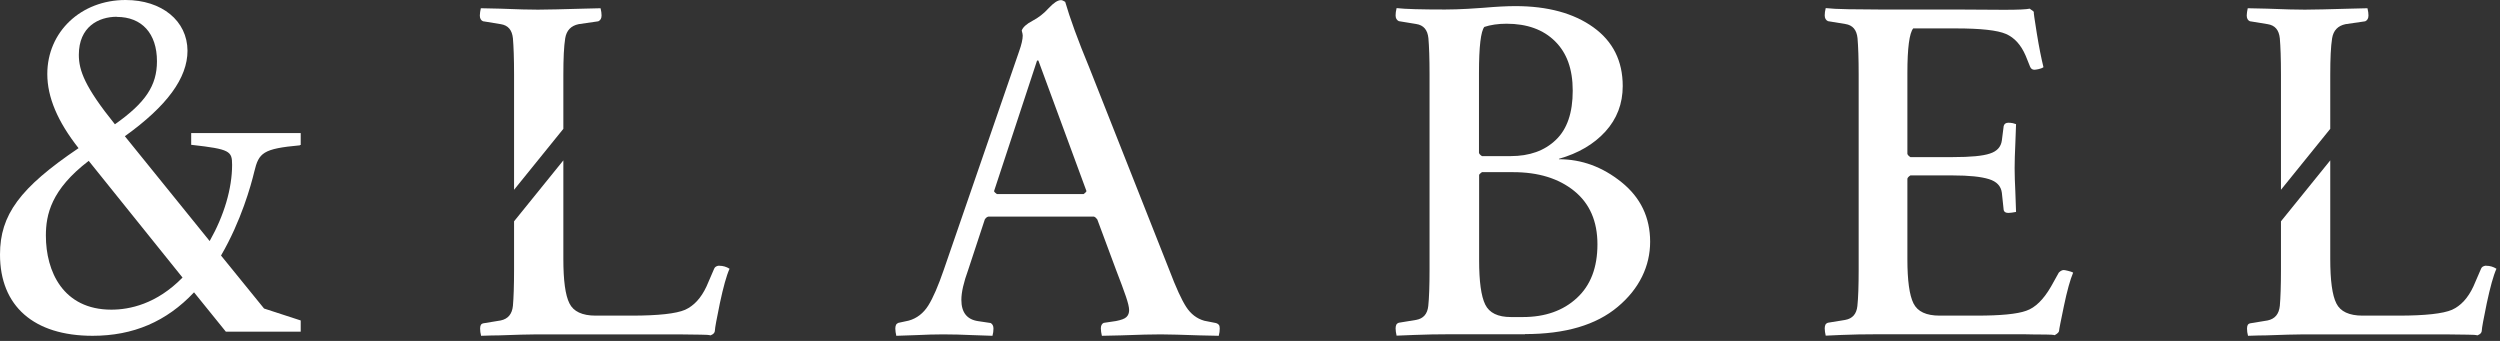
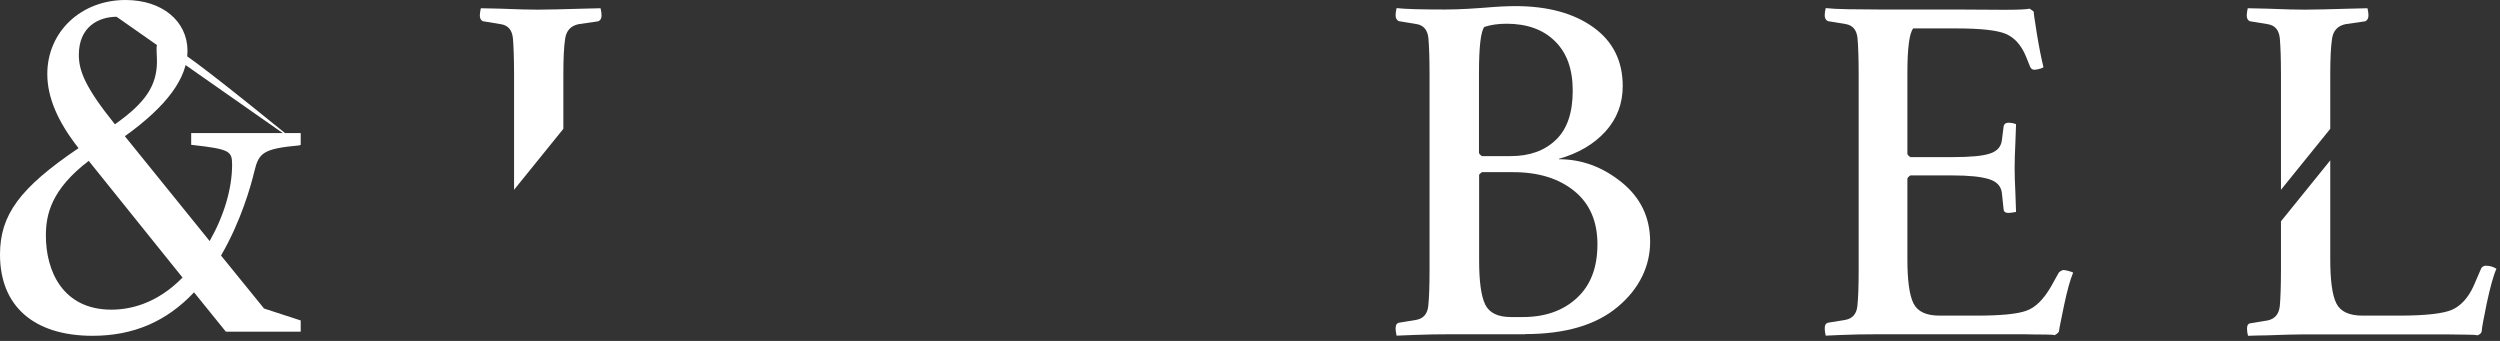
<svg xmlns="http://www.w3.org/2000/svg" width="176" height="24" viewBox="0 0 176 24" fill="none">
  <rect x="0" y="0" width="176" height="24" fill="#333333" stroke="none" />
  <g clip-path="url(#clip0_3_37)">
-     <path d="M77.57 23.63C77.53 23.45 77.5 23.28 77.5 23.12C77.5 22.92 77.57 22.79 77.7 22.73L78.57 22.6C78.93 22.53 79.18 22.44 79.3 22.32C79.43 22.2 79.49 22.03 79.49 21.83C79.49 21.63 79.41 21.3 79.26 20.86C79.11 20.42 78.88 19.8 78.57 19L77.25 15.45C77.18 15.35 77.11 15.29 77.02 15.25H69.58C69.48 15.27 69.4 15.34 69.33 15.45L68.16 19C67.84 19.88 67.68 20.58 67.68 21.11C67.68 22 68.08 22.5 68.87 22.61L69.74 22.74C69.87 22.81 69.94 22.94 69.94 23.13C69.94 23.29 69.92 23.46 69.87 23.64L68.41 23.59C67.74 23.56 67.07 23.54 66.4 23.54C65.8 23.54 65.18 23.56 64.56 23.59L63.1 23.64C63.06 23.46 63.03 23.29 63.03 23.13C63.03 23.02 63.05 22.94 63.08 22.87C63.11 22.81 63.17 22.76 63.24 22.73L63.98 22.57C64.55 22.41 65.01 22.05 65.35 21.51C65.69 20.97 66.05 20.13 66.44 19L71.74 3.63C71.92 3.13 72 2.75 72 2.51C72 2.44 71.98 2.32 71.93 2.15C72.01 1.92 72.26 1.69 72.68 1.47C73.1 1.25 73.49 0.95 73.83 0.57C74.18 0.2 74.46 0.01 74.69 0.01C74.77 0.01 74.87 0.05 74.99 0.13C75.32 1.27 75.88 2.82 76.69 4.77L82.32 19.01C82.79 20.25 83.19 21.12 83.51 21.61C83.83 22.1 84.25 22.43 84.78 22.58L85.59 22.74C85.7 22.77 85.77 22.82 85.81 22.87C85.85 22.93 85.87 23.01 85.87 23.13C85.87 23.29 85.85 23.46 85.8 23.64C85.21 23.62 84.76 23.61 84.45 23.61C83.22 23.57 82.31 23.54 81.72 23.54C81.13 23.54 80.2 23.56 78.91 23.61L77.58 23.64L77.57 23.63ZM73.09 4.26H73.01L69.98 13.46C70.01 13.53 70.08 13.59 70.18 13.66H76.29C76.39 13.59 76.45 13.53 76.49 13.46L73.1 4.26H73.09Z" fill="white" />
    <path d="M107.36 23.53H102.24C101.22 23.53 100.33 23.55 99.57 23.58C98.81 23.61 98.4 23.63 98.32 23.63C98.28 23.45 98.25 23.28 98.25 23.12C98.25 23.01 98.27 22.93 98.3 22.86C98.33 22.8 98.39 22.75 98.48 22.72L99.7 22.52C100.2 22.43 100.49 22.11 100.55 21.54C100.61 20.98 100.64 20.12 100.64 18.98V5.23C100.64 4.12 100.61 3.27 100.56 2.69C100.5 2.1 100.22 1.77 99.7 1.69L98.48 1.49C98.33 1.42 98.25 1.29 98.25 1.08C98.25 0.94 98.27 0.77 98.32 0.57C98.92 0.64 100.06 0.67 101.73 0.67C102.25 0.67 102.78 0.65 103.34 0.62L104.41 0.55C105.33 0.47 106.09 0.43 106.68 0.43C108.96 0.43 110.79 0.93 112.17 1.92C113.55 2.91 114.24 4.29 114.24 6.06C114.24 7.3 113.83 8.37 113.02 9.26C112.21 10.15 111.12 10.79 109.75 11.18V11.21C111.35 11.21 112.82 11.75 114.16 12.83C115.5 13.91 116.17 15.31 116.17 17.02C116.17 18.73 115.41 20.33 113.89 21.6C112.37 22.88 110.2 23.52 107.36 23.52V23.53ZM104.5 1.89C104.25 2.2 104.12 3.28 104.12 5.13V10.76C104.14 10.84 104.21 10.91 104.33 10.99H106.35C107.68 10.99 108.74 10.61 109.53 9.85C110.33 9.09 110.72 7.93 110.72 6.39C110.72 4.85 110.3 3.72 109.47 2.9C108.64 2.08 107.5 1.67 106.06 1.67C105.46 1.67 104.93 1.75 104.48 1.9L104.5 1.89ZM104.34 12.11C104.23 12.19 104.16 12.25 104.13 12.31V18.32C104.13 19.81 104.27 20.85 104.56 21.44C104.85 22.03 105.45 22.32 106.37 22.32H107.21C108.78 22.32 110.05 21.87 111.01 20.98C111.98 20.09 112.46 18.83 112.46 17.2C112.46 15.57 111.91 14.32 110.82 13.44C109.73 12.56 108.3 12.12 106.53 12.12H104.34V12.11Z" fill="white" />
    <path d="M144.67 23.6C144.58 23.57 144.35 23.55 143.98 23.55C143.61 23.55 143.08 23.55 142.4 23.53H132.38C131.25 23.53 130.34 23.55 129.65 23.58C128.96 23.61 128.59 23.63 128.53 23.63C128.49 23.45 128.46 23.28 128.46 23.12C128.46 23.01 128.48 22.93 128.51 22.86C128.54 22.8 128.6 22.75 128.69 22.72L129.91 22.52C130.41 22.43 130.7 22.11 130.76 21.54C130.82 20.98 130.85 20.12 130.85 18.98V5.23C130.85 4.12 130.82 3.27 130.77 2.69C130.71 2.1 130.43 1.77 129.91 1.69L128.69 1.49C128.54 1.42 128.46 1.29 128.46 1.08C128.46 0.94 128.48 0.77 128.53 0.57C128.89 0.61 129.43 0.64 130.13 0.65C130.84 0.66 131.58 0.67 132.34 0.67H137.72L141.11 0.69C142.09 0.69 142.68 0.66 142.89 0.61C143.1 0.75 143.19 0.83 143.18 0.84C143.16 0.85 143.23 1.35 143.39 2.34C143.55 3.33 143.71 4.12 143.86 4.73C143.76 4.8 143.64 4.84 143.5 4.87C143.36 4.9 143.26 4.91 143.22 4.91C143.08 4.91 142.98 4.84 142.92 4.7L142.61 3.93C142.28 3.16 141.82 2.65 141.22 2.39C140.62 2.13 139.45 2 137.69 2H134.69C134.42 2.33 134.28 3.38 134.28 5.14V10.83C134.3 10.91 134.37 10.98 134.49 11.06H137.49C138.72 11.06 139.59 10.98 140.09 10.81C140.59 10.65 140.87 10.34 140.93 9.89L141.06 8.87C141.1 8.72 141.21 8.64 141.39 8.64C141.49 8.64 141.59 8.65 141.7 8.67L141.93 8.74L141.88 10.11C141.85 10.77 141.83 11.34 141.83 11.84C141.83 12.34 141.85 12.86 141.88 13.49L141.93 14.92C141.71 14.96 141.53 14.99 141.39 14.99C141.2 14.99 141.09 14.92 141.06 14.79L140.93 13.57C140.87 13.1 140.57 12.78 140.02 12.61C139.47 12.44 138.63 12.35 137.49 12.35H134.49C134.37 12.43 134.3 12.5 134.28 12.58V18.24C134.28 19.74 134.42 20.78 134.71 21.36C135 21.94 135.61 22.22 136.55 22.22H139.17C140.84 22.22 142 22.11 142.64 21.88C143.29 21.66 143.87 21.08 144.4 20.16L144.94 19.19C145.06 19.07 145.18 19.01 145.29 19.01C145.33 19.01 145.44 19.03 145.6 19.07C145.76 19.11 145.88 19.15 145.95 19.19C145.74 19.69 145.52 20.48 145.3 21.54C145.08 22.6 144.96 23.19 144.96 23.28C144.96 23.37 144.86 23.48 144.66 23.59L144.67 23.6Z" fill="white" />
-     <path d="M21.11 10.21H21.17V9.37H13.46V10.2H13.51C16.19 10.5 16.34 10.64 16.34 11.6C16.34 13.27 15.78 15.17 14.76 16.97L8.79 9.59C11.76 7.46 13.2 5.49 13.2 3.57C13.19 1.47 11.4 0 8.84 0C5.7 0 3.33 2.24 3.33 5.21C3.33 6.84 4.05 8.55 5.53 10.43C1.4 13.22 0 15.12 0 17.92C0 21.55 2.38 23.64 6.52 23.64C9.38 23.64 11.72 22.64 13.66 20.58L15.9 23.35H21.17V22.56L18.59 21.72L15.56 17.99C16.98 15.55 17.67 13.05 17.9 12.09C18.22 10.75 18.51 10.47 21.12 10.23L21.11 10.21ZM8.22 1.19C9.99 1.19 11.05 2.36 11.05 4.31C11.05 6.02 10.25 7.23 8.09 8.75C5.97 6.12 5.55 4.96 5.55 3.86C5.55 1.89 6.93 1.18 8.23 1.18L8.22 1.19ZM6.25 11.33L12.85 19.54C11.02 21.41 9.12 21.8 7.84 21.8C4.44 21.8 3.23 19.11 3.23 16.59C3.23 15.12 3.59 13.35 6.25 11.32V11.33Z" fill="white" />
+     <path d="M21.11 10.21H21.17V9.37H13.46V10.2H13.51C16.19 10.5 16.34 10.64 16.34 11.6C16.34 13.27 15.78 15.17 14.76 16.97L8.79 9.59C11.76 7.46 13.2 5.49 13.2 3.57C13.19 1.47 11.4 0 8.84 0C5.7 0 3.33 2.24 3.33 5.21C3.33 6.84 4.05 8.55 5.53 10.43C1.4 13.22 0 15.12 0 17.92C0 21.55 2.38 23.64 6.52 23.64C9.38 23.64 11.72 22.64 13.66 20.58L15.9 23.35H21.17V22.56L18.59 21.72L15.56 17.99C16.98 15.55 17.67 13.05 17.9 12.09C18.22 10.75 18.51 10.47 21.12 10.23L21.11 10.21ZC9.99 1.19 11.05 2.36 11.05 4.31C11.05 6.02 10.25 7.23 8.09 8.75C5.97 6.12 5.55 4.96 5.55 3.86C5.55 1.89 6.93 1.18 8.23 1.18L8.22 1.19ZM6.25 11.33L12.85 19.54C11.02 21.41 9.12 21.8 7.84 21.8C4.44 21.8 3.23 19.11 3.23 16.59C3.23 15.12 3.59 13.35 6.25 11.32V11.33Z" fill="white" />
    <path d="M34.03 1.5L35.25 1.7C35.77 1.78 36.05 2.11 36.11 2.7C36.16 3.29 36.19 4.13 36.19 5.24V13.36L39.66 9.07V5.27C39.66 4.12 39.7 3.26 39.79 2.7C39.88 2.14 40.2 1.81 40.74 1.7L42.12 1.5C42.27 1.43 42.35 1.3 42.35 1.09C42.35 0.95 42.33 0.78 42.28 0.58L41.05 0.61C39.6 0.65 38.54 0.68 37.87 0.68C37.31 0.68 36.43 0.66 35.22 0.61C34.92 0.61 34.47 0.6 33.85 0.58C33.81 0.78 33.78 0.95 33.78 1.09C33.78 1.3 33.86 1.44 34.01 1.5H34.03Z" fill="white" />
-     <path d="M50.63 18.7C50.44 18.72 50.33 18.79 50.28 18.91L49.74 20.16C49.36 20.98 48.85 21.53 48.23 21.81C47.6 22.08 46.35 22.22 44.48 22.22H41.93C40.99 22.22 40.37 21.93 40.09 21.36C39.8 20.79 39.66 19.75 39.66 18.23V11.29L36.19 15.58V18.99C36.19 20.11 36.16 20.96 36.11 21.53C36.05 22.11 35.77 22.45 35.25 22.56L34.03 22.76C33.94 22.78 33.88 22.82 33.85 22.88C33.82 22.94 33.8 23.02 33.8 23.13C33.8 23.29 33.82 23.46 33.87 23.64C34.42 23.62 34.84 23.61 35.14 23.61C36.3 23.57 37.19 23.54 37.79 23.54H47.75C48.43 23.55 48.96 23.56 49.33 23.56C49.7 23.56 49.93 23.58 50.02 23.61C50.23 23.53 50.33 23.42 50.33 23.26C50.33 23.1 50.45 22.46 50.68 21.34C50.92 20.22 51.14 19.41 51.36 18.92C51.14 18.78 50.9 18.71 50.64 18.71L50.63 18.7Z" fill="white" />
    <path d="M158.42 1.5L159.64 1.7C160.16 1.78 160.44 2.11 160.5 2.7C160.55 3.29 160.58 4.13 160.58 5.24V13.36L164.05 9.07V5.27C164.05 4.12 164.09 3.26 164.18 2.7C164.27 2.14 164.59 1.81 165.13 1.7L166.51 1.5C166.66 1.43 166.74 1.3 166.74 1.09C166.74 0.95 166.72 0.78 166.67 0.58L165.44 0.61C163.99 0.65 162.93 0.68 162.26 0.68C161.7 0.68 160.82 0.66 159.61 0.61C159.31 0.61 158.86 0.6 158.24 0.58C158.2 0.78 158.17 0.95 158.17 1.09C158.17 1.3 158.25 1.44 158.4 1.5H158.42Z" fill="white" />
    <path d="M175.02 18.7C174.83 18.72 174.72 18.79 174.67 18.91L174.13 20.16C173.75 20.98 173.24 21.53 172.62 21.81C171.99 22.08 170.74 22.22 168.87 22.22H166.32C165.38 22.22 164.76 21.93 164.48 21.36C164.19 20.79 164.05 19.75 164.05 18.23V11.29L160.58 15.58V18.99C160.58 20.11 160.55 20.96 160.5 21.53C160.44 22.11 160.16 22.45 159.64 22.56L158.42 22.76C158.33 22.78 158.27 22.82 158.24 22.88C158.21 22.94 158.19 23.02 158.19 23.13C158.19 23.29 158.21 23.46 158.26 23.64C158.81 23.62 159.23 23.61 159.53 23.61C160.69 23.57 161.58 23.54 162.18 23.54H172.14C172.82 23.55 173.35 23.56 173.72 23.56C174.09 23.56 174.32 23.58 174.41 23.61C174.62 23.53 174.72 23.42 174.72 23.26C174.72 23.1 174.84 22.46 175.07 21.34C175.31 20.22 175.53 19.41 175.75 18.92C175.53 18.78 175.29 18.71 175.03 18.71L175.02 18.7Z" fill="white" />
  </g>
  <defs>
    <clipPath id="clip0_3_37">
      <rect width="175.75" height="23.63" fill="white" />
    </clipPath>
  </defs>
</svg>